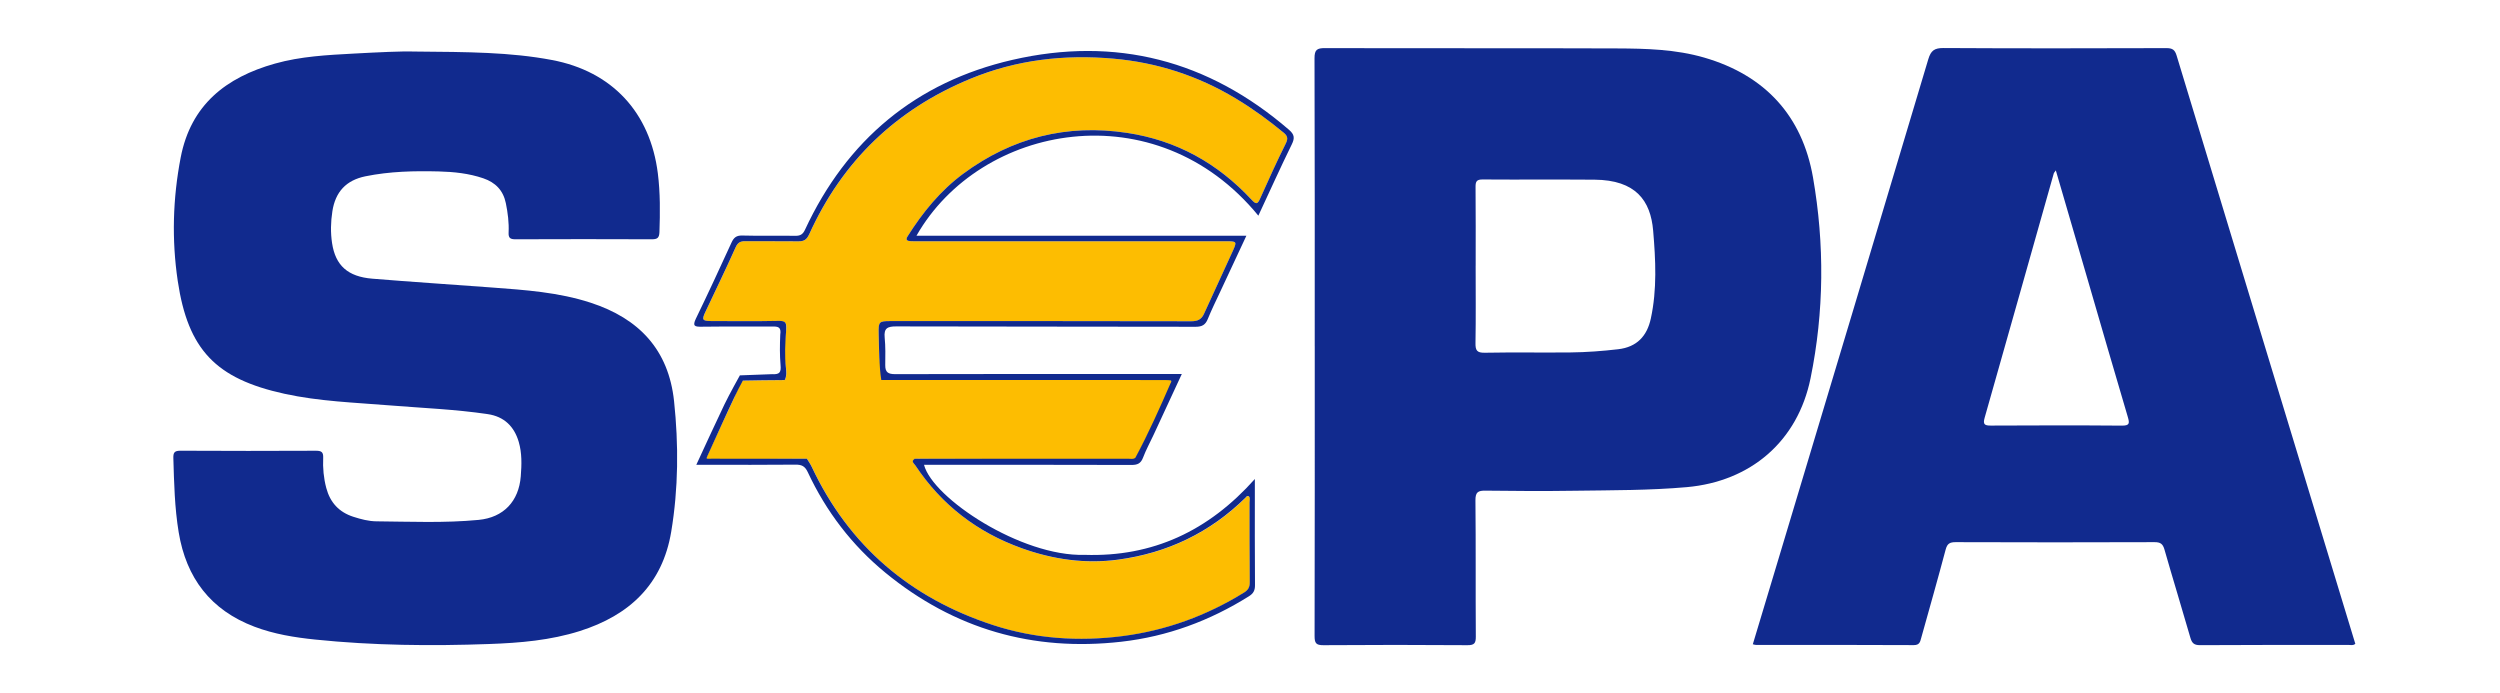
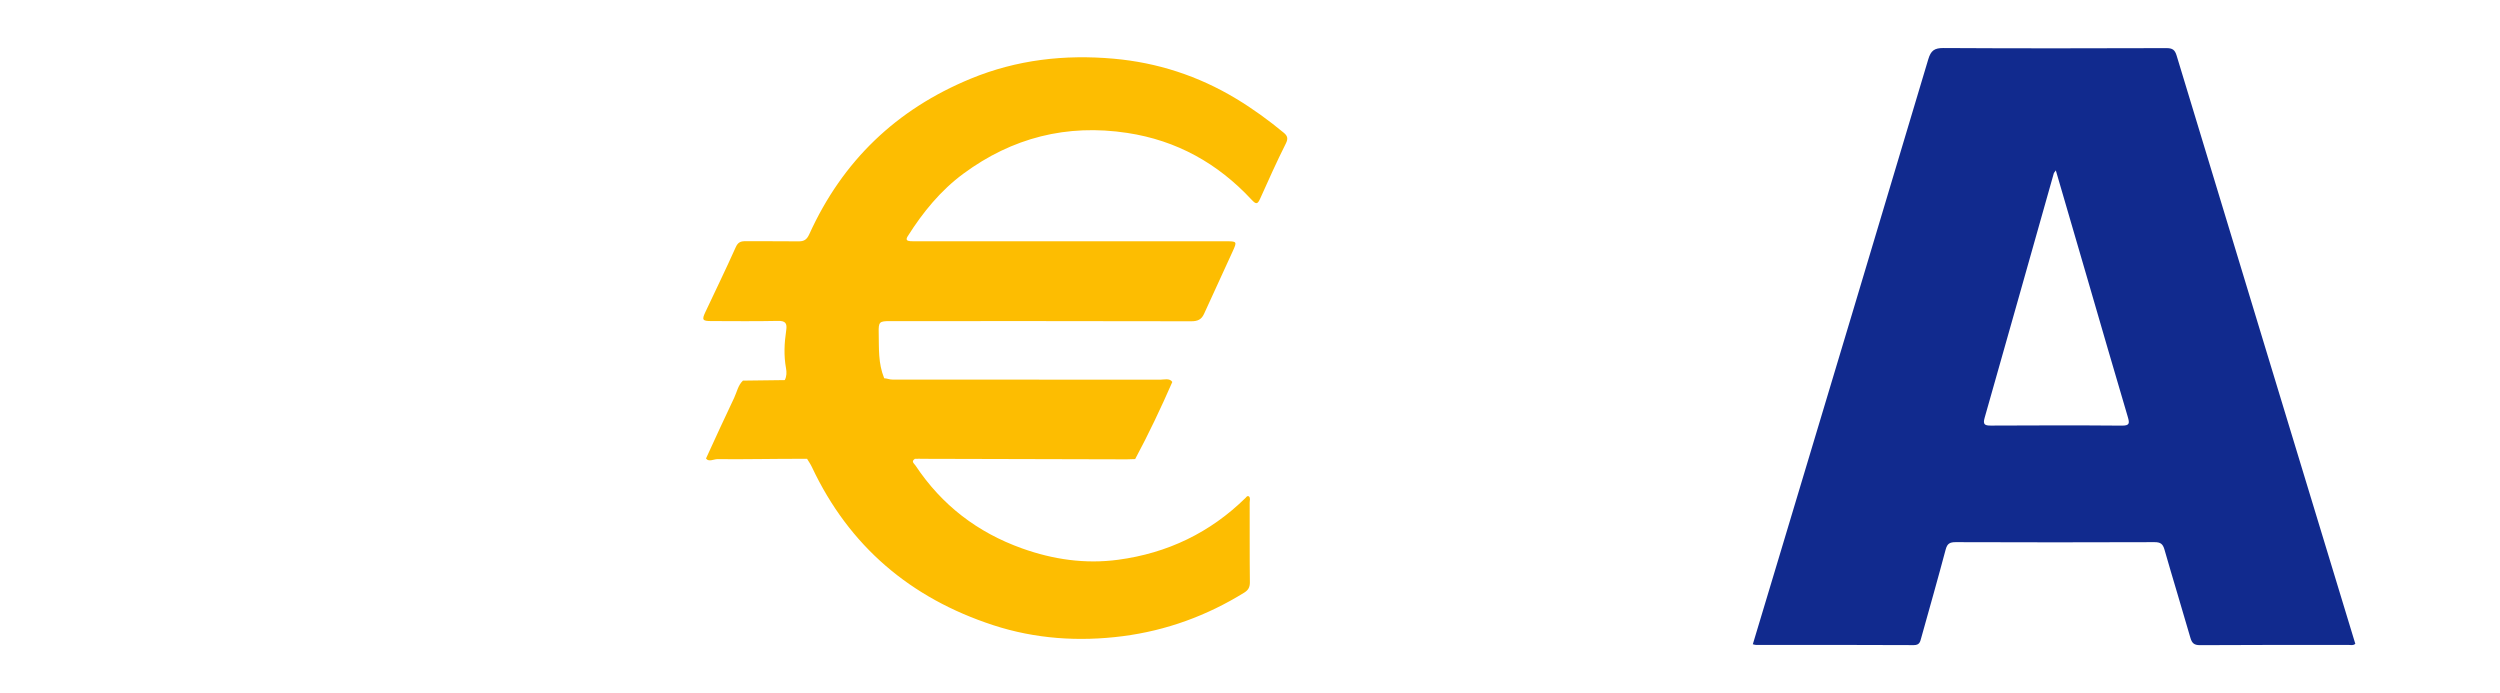
<svg xmlns="http://www.w3.org/2000/svg" id="Layer_1" data-name="Layer 1" viewBox="0 0 1080 299.18">
  <defs>
    <style>
      .cls-1 {
        fill: #112a8e;
      }

      .cls-1, .cls-2 {
        stroke-width: 0px;
      }

      .cls-2 {
        fill: #fdbd01;
      }
    </style>
  </defs>
-   <path class="cls-1" d="m179.63,22.27c22.55.19,40.78.25,58.8,3.65,25.97,4.89,42.46,22.63,45.76,48.99,1.06,8.46.98,16.91.69,25.39-.09,2.55-1,3.08-3.35,3.07-19.62-.08-39.24-.08-58.86,0-2.28,0-3.06-.58-2.95-2.93.2-4.25-.34-8.45-1.19-12.64-1.14-5.59-4.51-8.99-9.76-10.78-6.22-2.12-12.66-2.79-19.17-2.96-10.62-.27-21.21-.04-31.69,2.09-8.4,1.71-13.02,6.74-14.32,15.1-.72,4.61-.83,9.24-.13,13.81,1.47,9.66,6.81,14.46,17.38,15.33,17.16,1.41,34.35,2.52,51.53,3.8,14.43,1.07,28.87,2.04,42.79,6.58,20.83,6.79,33.68,20.25,36.04,42.56,1.99,18.83,1.88,37.65-1.23,56.36-3.79,22.81-18.09,36.12-39.44,42.9-12.74,4.04-25.9,5.15-39.15,5.62-25.1.91-50.19.66-75.2-1.92-8.93-.92-17.8-2.35-26.27-5.56-18.91-7.16-29.46-21.06-32.71-40.75-1.76-10.62-2-21.36-2.31-32.09-.07-2.39.5-3.19,3.05-3.18,19.5.11,38.99.1,58.49.01,2.37-.01,3.31.51,3.19,3.08-.2,4.37.2,8.73,1.33,12.99,1.66,6.26,5.48,10.47,11.74,12.47,3.23,1.03,6.53,1.92,9.88,1.95,14.74.13,29.49.79,44.2-.62,10.77-1.03,17.37-8.04,18.21-18.85.39-5.01.54-9.99-.88-14.84-1.97-6.7-6.32-10.95-13.37-12-13.97-2.08-28.08-2.62-42.13-3.76-15.29-1.24-30.69-1.74-45.74-5.04-29.6-6.49-41.65-18.97-46.08-48.79-2.63-17.74-2.13-35.6,1.28-53.29,4.39-22.74,19.58-34.6,40.72-40.55,11.16-3.14,22.64-3.71,34.09-4.33,10.34-.55,20.71-1.08,26.76-.89Z" />
  <path class="cls-1" d="m757.21,278.34c3.46-11.5,6.9-22.93,10.34-34.37,21.85-72.77,43.74-145.53,65.46-218.34,1.12-3.77,2.63-4.9,6.58-4.88,32.11.19,64.23.14,96.34.04,2.58,0,3.62.73,4.37,3.21,25.47,84.03,51.02,168.04,76.56,252.04.21.7.43,1.41.64,2.09-.98.84-2.01.48-2.93.48-21.37.02-42.74-.05-64.1.1-2.7.02-3.57-.92-4.25-3.29-3.65-12.69-7.54-25.31-11.17-38.01-.71-2.49-1.76-3.21-4.34-3.2-28.61.11-57.23.1-85.84,0-2.54,0-3.65.6-4.34,3.18-3.39,12.76-7.01,25.46-10.56,38.18-.46,1.64-.67,3.13-3.21,3.12-22.74-.12-45.48-.08-68.23-.09-.35,0-.7-.14-1.34-.28Zm130.9-204.74c-.59.86-.8,1.03-.86,1.25-9.96,35.22-19.88,70.45-29.89,105.65-.79,2.79-.04,3.37,2.66,3.35,18.86-.09,37.71-.14,56.57.02,3.42.03,3.44-.97,2.62-3.76-5.81-19.57-11.47-39.19-17.18-58.8-4.59-15.74-9.18-31.47-13.92-47.73Z" />
-   <path class="cls-1" d="m567.96,149.6c0-41.47.05-82.93-.09-124.4-.01-3.73,1.06-4.43,4.58-4.42,41.98.13,83.95-.02,125.93.14,12.71.05,25.51.37,37.85,3.96,26.23,7.62,42.35,25.13,46.99,51.8,5.02,28.83,4.81,57.98-1.06,86.72-5.56,27.23-25.85,44.6-53.52,47.05-16.05,1.42-32.17,1.32-48.26,1.55-12.87.19-25.74.14-38.6-.04-3.28-.05-4.42.62-4.39,4.22.2,19.61.03,39.22.16,58.83.02,2.87-.63,3.73-3.63,3.71-20.74-.14-41.48-.16-62.21,0-3.24.03-3.81-.96-3.81-3.97.1-41.72.07-83.43.07-125.15Zm69.52-34.79c0,11.11.12,22.23-.07,33.34-.05,3.15.55,4.3,4.02,4.23,12.36-.24,24.73,0,37.09-.13,6.85-.07,13.69-.59,20.52-1.38,8.13-.94,12.49-5.73,14.12-13.27,2.72-12.57,2.08-25.28,1-37.97-1.1-12.92-7.45-21.86-25.31-22.01-16.11-.13-32.22.03-48.33-.09-2.55-.02-3.1.82-3.08,3.19.11,11.36.05,22.72.05,34.09Z" />
  <path class="cls-2" d="m304.99,198.08c3.83-8.4,8.2-17.86,12.16-26.2,1.19-2.51,1.66-5.41,3.79-7.45,6.03-.08,12.05-.15,18.08-.23.86-1.63.84-3.48.54-5.12-1.01-5.48-.73-10.93.08-16.36.46-3.07-.3-4.16-3.6-4.09-9.62.21-19.24.09-28.86.07-3.68,0-4.03-.54-2.52-3.76,4.41-9.37,8.94-18.68,13.17-28.13.96-2.16,2.17-2.63,4.2-2.61,7.62.05,15.25-.03,22.87.06,2.38.03,3.6-.64,4.71-3.08,14.34-31.61,37.57-53.94,69.77-67.2,19.92-8.2,40.54-10.5,61.66-8.63,18.88,1.67,36.59,7.41,52.96,17.28,7.27,4.38,14.04,9.31,20.55,14.69,1.59,1.32,2.05,2.44.94,4.66-3.93,7.83-7.52,15.83-11.1,23.83-1.13,2.51-1.76,2.55-3.69.48-14.62-15.71-32.32-25.62-53.75-28.87-26.11-3.96-49.68,2.06-70.75,17.6-9.84,7.25-17.55,16.71-24.08,27.06-.97,1.55-.27,2.01,1.14,2.11,1.12.08,2.25.04,3.37.04,44.24,0,88.47,0,132.71,0,5.11,0,5.15.03,3.11,4.51-4.08,8.97-8.22,17.91-12.31,26.87-1.1,2.4-2.73,3.19-5.5,3.18-43.36-.11-86.72-.07-130.08-.07-4.72,0-5.07.31-4.96,5.13.15,6.82-.28,12.97,2.37,19.56,1.36.07,2.23.57,3.59.57,38.59.01,77.19,0,115.78.04,1.5,0,3.96-.78,5.1.99-4.76,10.93-10.4,22.8-16.05,33.31-1.24.06-2.41.11-3.65.11-29.3.01-58.61-.23-87.91-.22-1.22,0-2.37-.08-3.59,0-1.78,1.17-.37,1.96.29,2.95,11.34,17.06,26.72,28.85,46.01,35.75,13.49,4.83,27.32,6.8,41.48,4.91,21.28-2.84,39.8-11.69,55.17-26.84.34-.34.53-.87,1.32-.57.76.7.35,1.76.35,2.67.04,11.49-.05,22.98.09,34.47.02,2.15-.72,3.39-2.42,4.45-16.17,10.01-33.69,16.4-52.51,18.83-18.94,2.44-37.8,1.18-55.96-4.76-35.68-11.66-62.24-34.1-78.34-68.36-.57-1.22-1.37-2.33-2.06-3.5-12.95-.07-25.86.27-38.81.14-1.39-.01-3.71,1.32-4.82-.24Z" />
-   <path class="cls-1" d="m543.64,93.21c-44.35-54.21-120.2-39.68-147.72,8.62,23.89,0,47.58,0,71.26,0s47.14,0,71.26,0c-3.89,8.32-7.57,16.19-11.24,24.06-1.84,3.95-3.79,7.86-5.42,11.9-1.03,2.56-2.49,3.38-5.3,3.38-43.11-.11-86.22-.02-129.33-.16-3.77-.01-5.36.77-4.97,4.8.39,3.95.3,7.97.25,11.95-.04,3.06,1.25,3.88,4.28,3.87,39.86-.1,79.72-.07,119.58-.07,1.23,0,2.46,0,4.26,0-4.21,9.07-8.2,17.7-12.21,26.33-1.52,3.27-3.27,6.46-4.55,9.83-.96,2.52-2.42,3.15-5.01,3.14-28.49-.09-56.98-.06-85.47-.06-1.37,0-2.73,0-4.13,0,3.72,14.39,41.99,39.72,69.38,38.9,29.41.97,53.56-10.34,73.54-32.77,0,1.78,0,2.83,0,3.88,0,13.99-.06,27.98.06,41.97.02,2.29-.69,3.6-2.59,4.79-16.95,10.63-35.26,17.4-55.17,19.66-38.1,4.32-72.14-5.43-101.84-29.76-14.51-11.89-25.65-26.51-33.59-43.48-1.23-2.63-2.64-3.29-5.33-3.26-12.87.14-25.74.06-38.61.06-1.23,0-2.46,0-4.22,0,4.17-8.97,8.07-17.57,12.15-26.07,2.09-4.35,6.67-12.56,6.67-12.56l13.98-.52c3.29.19,3.86-.86,3.59-3.95-.37-4.35-.31-8.41-.13-13.05.53-3.48-.98-3.61-3.61-3.59-10.12.09-20.24-.05-30.36.09-2.95.04-4.04-.23-2.47-3.49,5.27-10.87,10.35-21.83,15.37-32.82,1-2.2,2.12-3.15,4.7-3.08,7.62.21,15.24,0,22.86.12,2.15.03,3.26-.59,4.21-2.63,18.03-38.83,47.97-63.77,89.52-73.36,44.65-10.3,84.77.13,119.59,30.22,2.33,2.02,2.51,3.55,1.18,6.26-4.92,10.05-9.52,20.25-14.46,30.84Zm-37.85,72.24c.46-1.16.47-1.21-2.52-1.27-40.6-.05-81.95-.03-122.55-.02-.94-5.86-.99-13.5-1.14-20.32-.11-4.83.24-5.13,4.96-5.13,43.36,0,86.72-.04,130.08.07,2.77,0,4.41-.78,5.5-3.18,4.09-8.96,8.23-17.91,12.31-26.87,2.04-4.48,2-4.51-3.11-4.51-44.24,0-88.47,0-132.71,0-1.12,0-2.25.04-3.37-.04-1.41-.1-2.12-.57-1.14-2.11,6.53-10.36,14.24-19.81,24.08-27.06,21.07-15.53,44.64-21.55,70.75-17.6,21.44,3.25,39.14,13.16,53.75,28.87,1.93,2.07,2.56,2.03,3.69-.48,3.58-8,7.18-16,11.1-23.83,1.11-2.22.66-3.34-.94-4.66-6.51-5.37-13.28-10.31-20.55-14.69-16.37-9.87-34.08-15.61-52.96-17.28-21.12-1.87-41.75.43-61.66,8.63-32.21,13.26-55.44,35.59-69.77,67.2-1.11,2.44-2.33,3.11-4.71,3.08-7.62-.09-15.25,0-22.87-.06-2.03-.01-3.24.46-4.2,2.61-4.22,9.45-8.76,18.76-13.17,28.13-1.51,3.22-1.16,3.75,2.52,3.76,9.62.02,19.25.14,28.86-.07,3.3-.07,3.87.54,3.6,4.09-.41,5.47-.72,10.95-.08,16.36.2,1.66.32,3.49-.54,5.12-6.03,0-13.81.17-18.08.23-.93,1.57-2.6,4.94-3.79,7.45-3.96,8.34-7.71,16.77-11.55,25.17-.52,1.36-.71,1.12,2.1,1.11,13.64.06,27.27.03,40.91.01.69,1.16,1.5,2.28,2.07,3.5,16.11,34.26,42.66,56.7,78.34,68.36,18.16,5.93,37.03,7.2,55.96,4.76,18.82-2.43,36.34-8.82,52.51-18.83,1.71-1.06,2.45-2.3,2.42-4.45-.13-11.49-.05-22.98-.09-34.47,0-.91.42-1.97-.35-2.67-.79-.3-.98.23-1.32.57-15.37,15.15-33.88,24-55.17,26.84-14.16,1.89-27.99-.08-41.48-4.91-19.28-6.9-34.66-18.69-46.01-35.75-.66-.99-2.07-1.78-.29-2.95,30.81.01,61.61.03,92.42.02.96,0,2.01.3,2.87-.43,5.65-10.51,10.51-21.4,15.27-32.33Z" />
</svg>